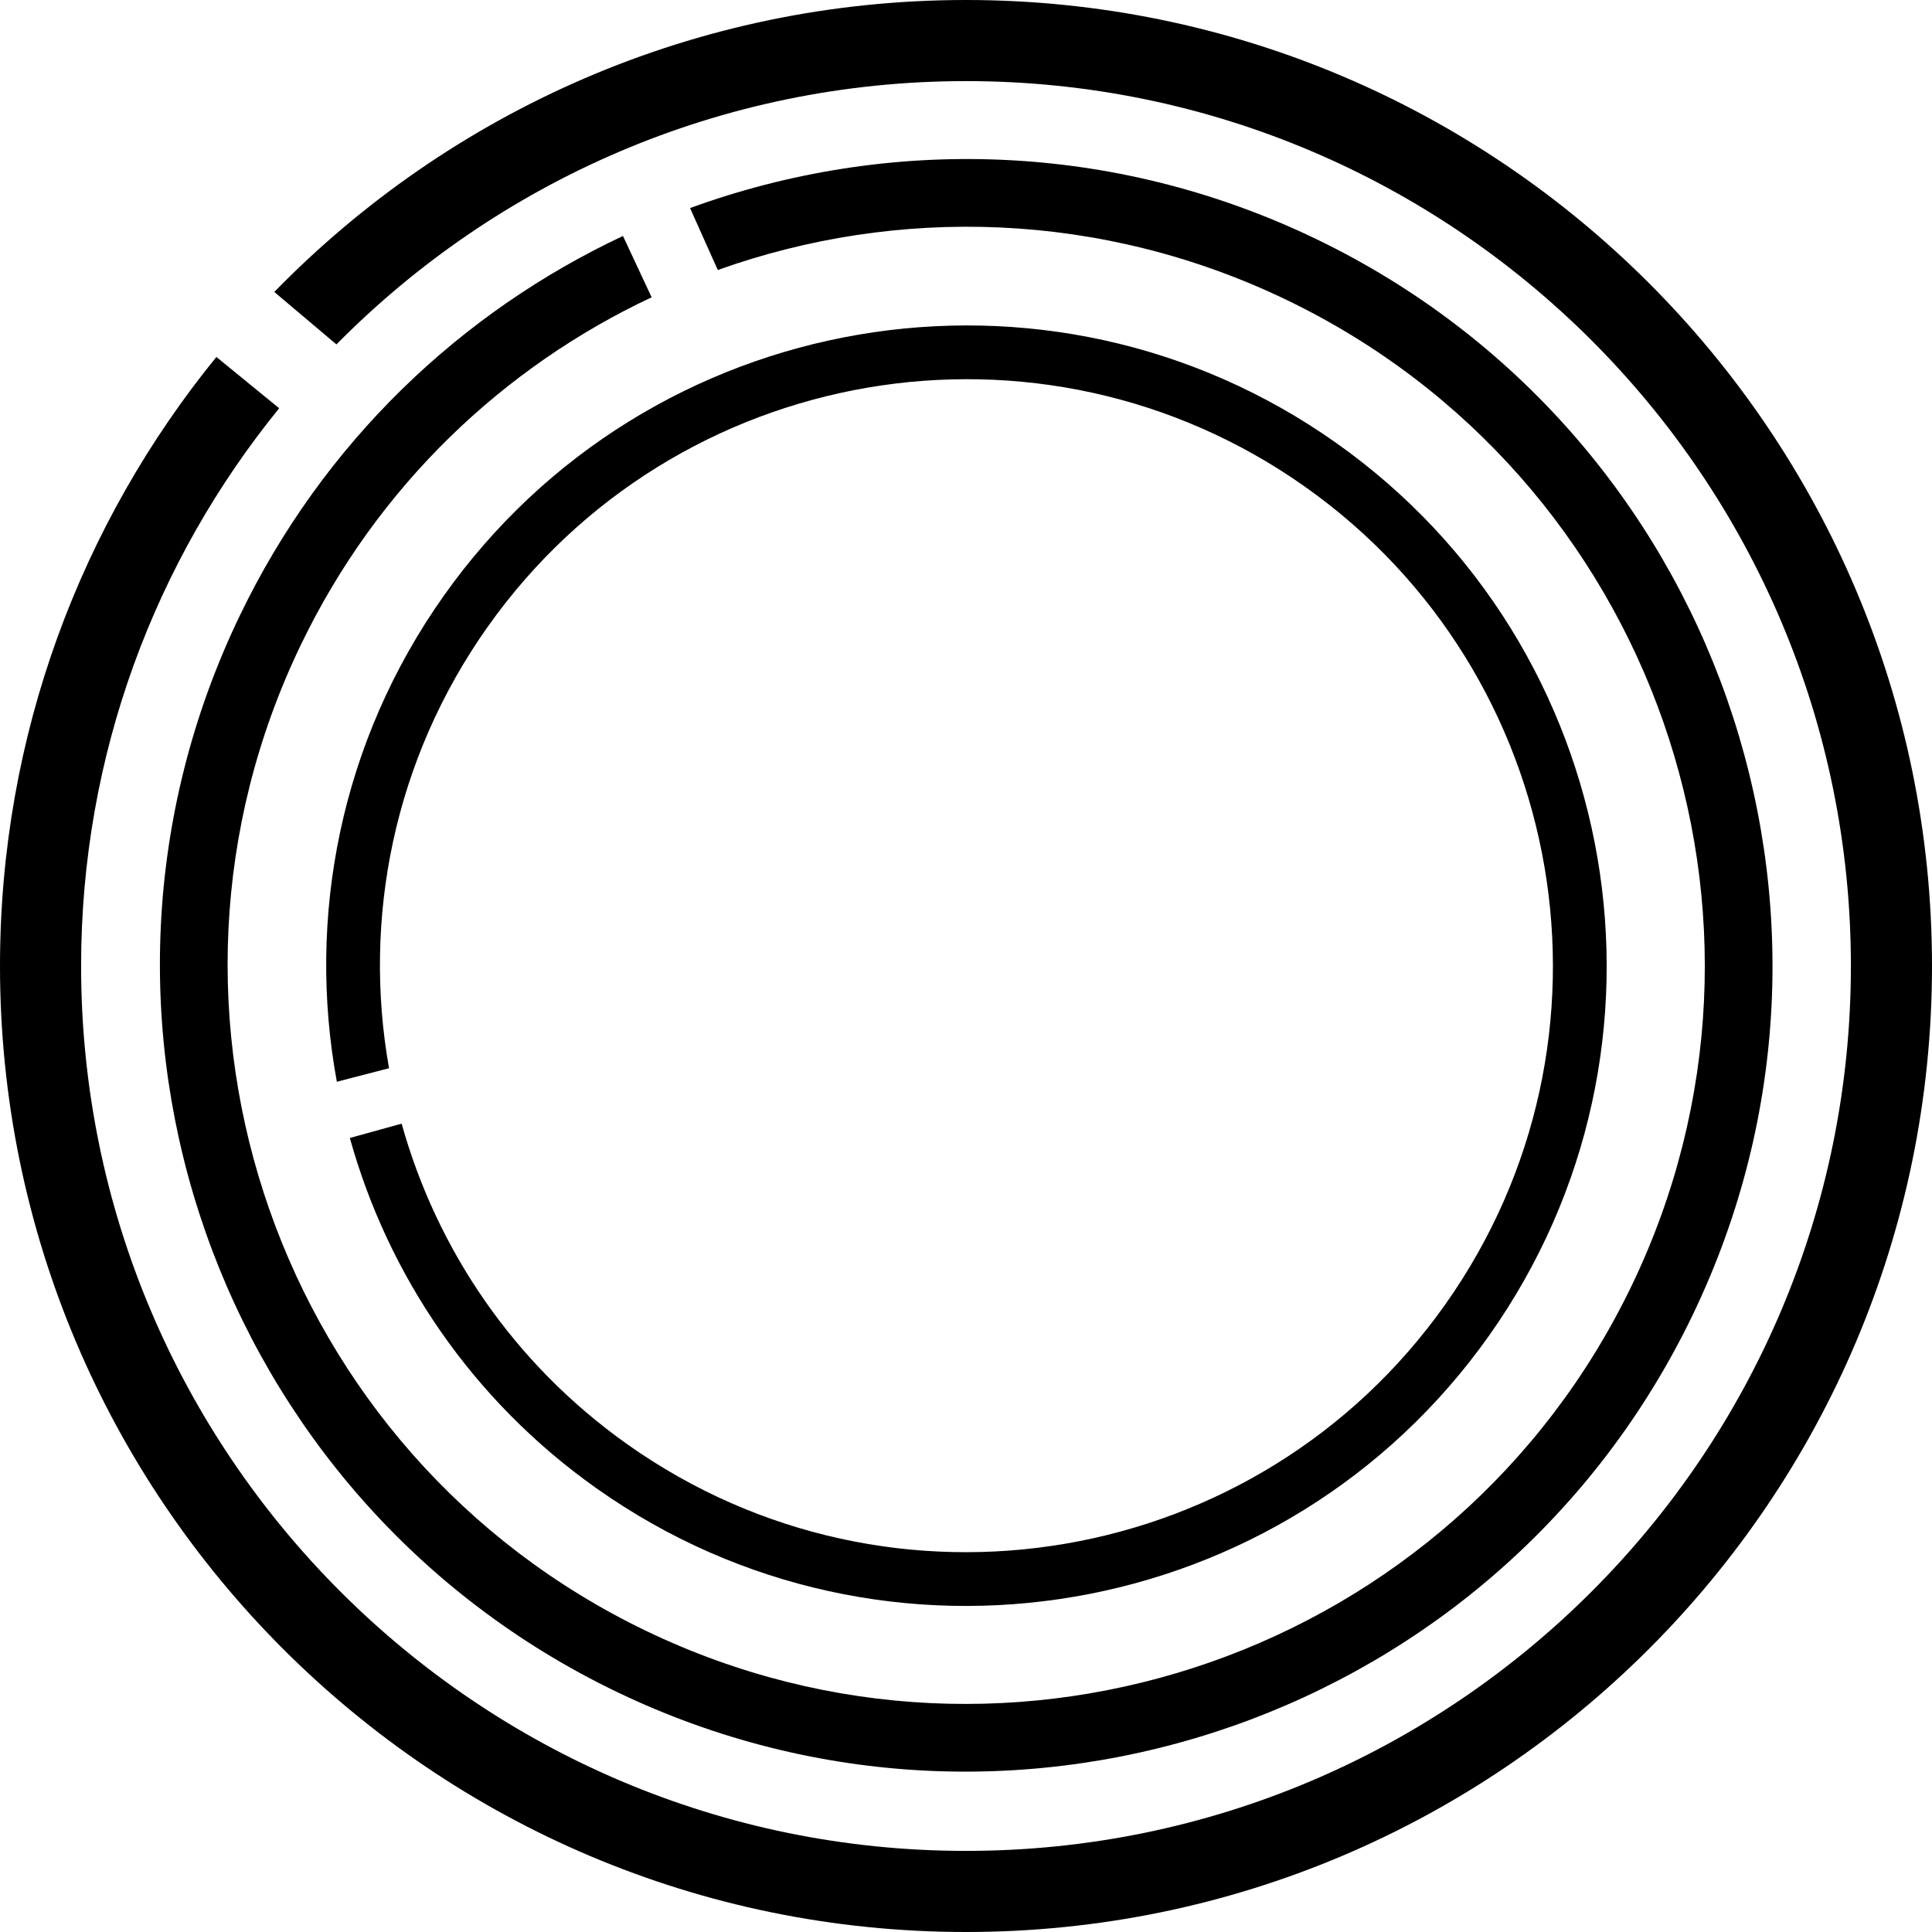
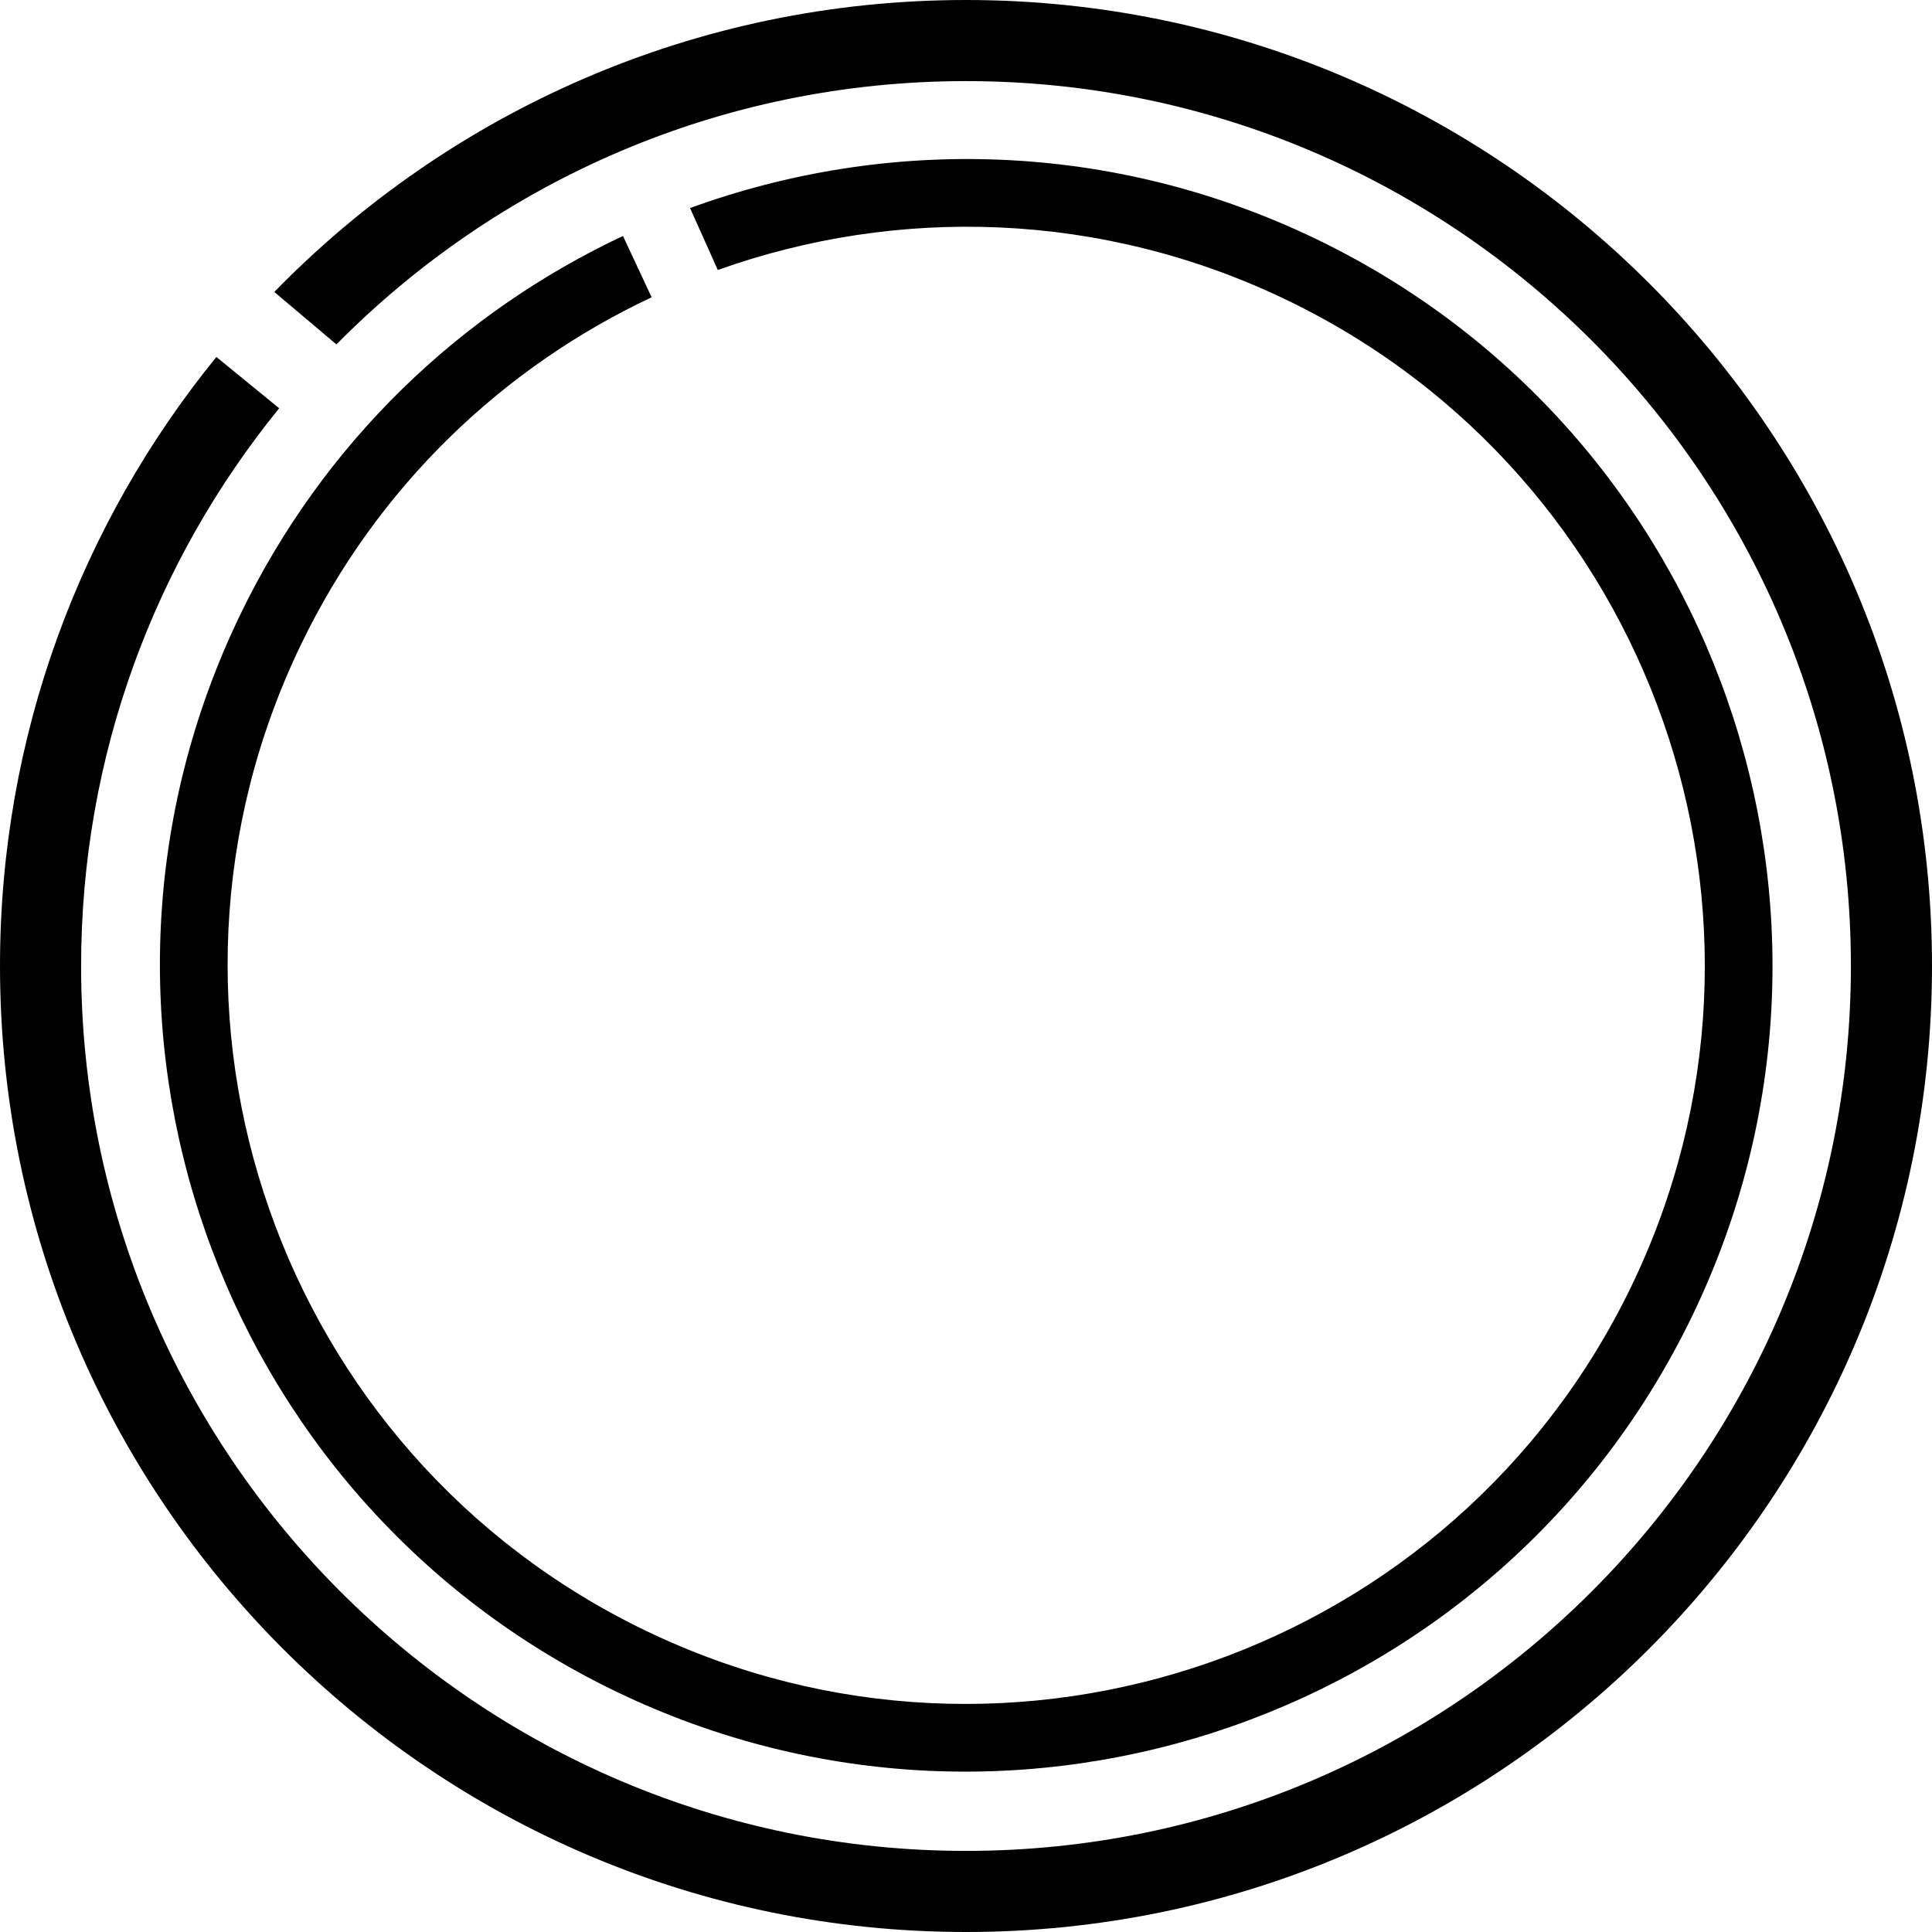
<svg xmlns="http://www.w3.org/2000/svg" width="100%" height="100%" viewBox="0 0 800 800" version="1.1" xml:space="preserve" style="fill-rule:evenodd;clip-rule:evenodd;stroke-linejoin:round;stroke-miterlimit:2;">
  <path d="M115.604,169.051C64.332,232.094 33.584,312.485 33.584,400C33.584,602.23 197.77,766.416 400,766.416C602.23,766.416 766.416,602.23 766.416,400C766.416,197.77 602.23,33.584 400,33.584C298.045,33.584 205.761,75.315 139.309,142.613L113.58,120.892C186.254,46.33 287.759,0 400,0C620.766,0 800,179.234 800,400C800,620.766 620.766,800 400,800C179.234,800 0,620.766 0,400C0,304.429 33.59,216.642 89.597,147.81L115.604,169.051Z" fill="inherit" />
  <g transform="matrix(0.752,0.362,-0.362,0.752,244.088,-45.874)">
    <path d="M115.604,169.051C64.332,232.094 33.584,312.485 33.584,400C33.584,602.23 197.77,766.416 400,766.416C602.23,766.416 766.416,602.23 766.416,400C766.416,197.77 602.23,33.584 400,33.584C298.045,33.584 205.761,75.315 139.309,142.613L113.58,120.892C186.254,46.33 287.759,0 400,0C620.766,0 800,179.234 800,400C800,620.766 620.766,800 400,800C179.234,800 0,620.766 0,400C0,304.429 33.59,216.642 89.597,147.81L115.604,169.051Z" fill="inherit" />
  </g>
  <g transform="matrix(0.383,-0.541,0.541,0.383,30.579,463.074)">
-     <path d="M115.604,169.051C64.332,232.094 33.584,312.485 33.584,400C33.584,602.23 197.77,766.416 400,766.416C602.23,766.416 766.416,602.23 766.416,400C766.416,197.77 602.23,33.584 400,33.584C298.045,33.584 205.761,75.315 139.309,142.613L113.58,120.892C186.254,46.33 287.759,0 400,0C620.766,0 800,179.234 800,400C800,620.766 620.766,800 400,800C179.234,800 0,620.766 0,400C0,304.429 33.59,216.642 89.597,147.81L115.604,169.051Z" fill="inherit" />
-   </g>
+     </g>
</svg>